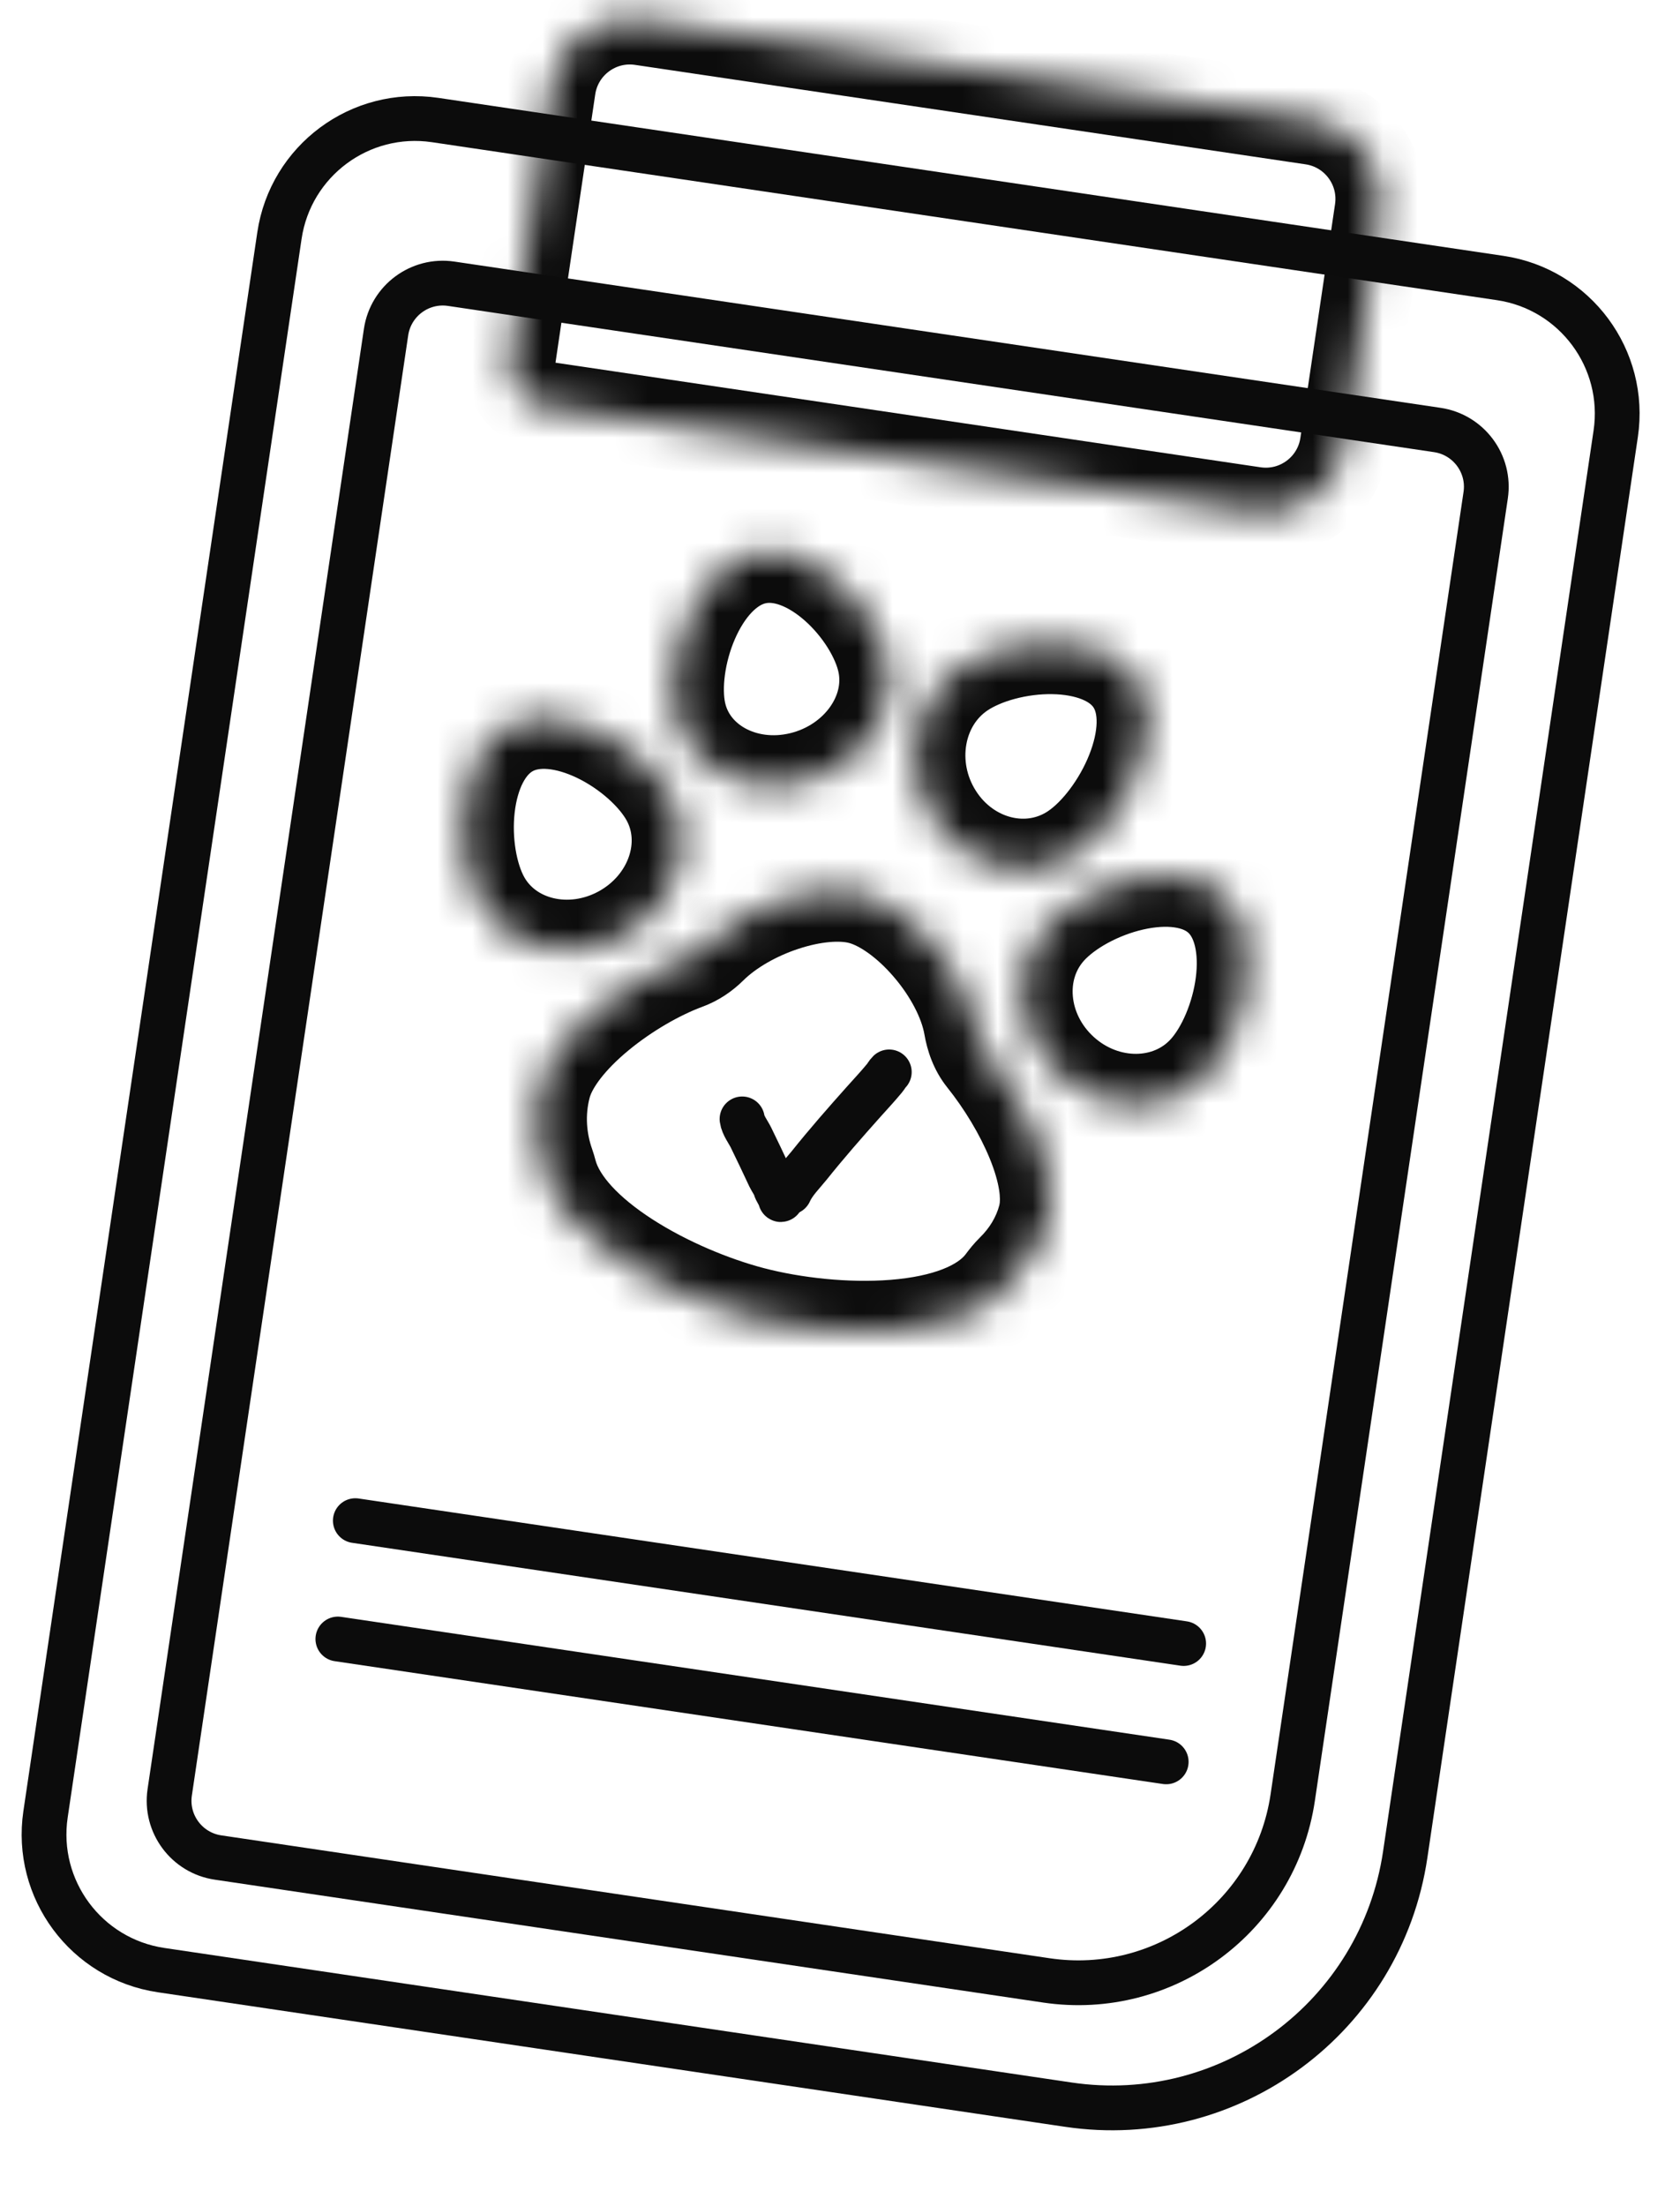
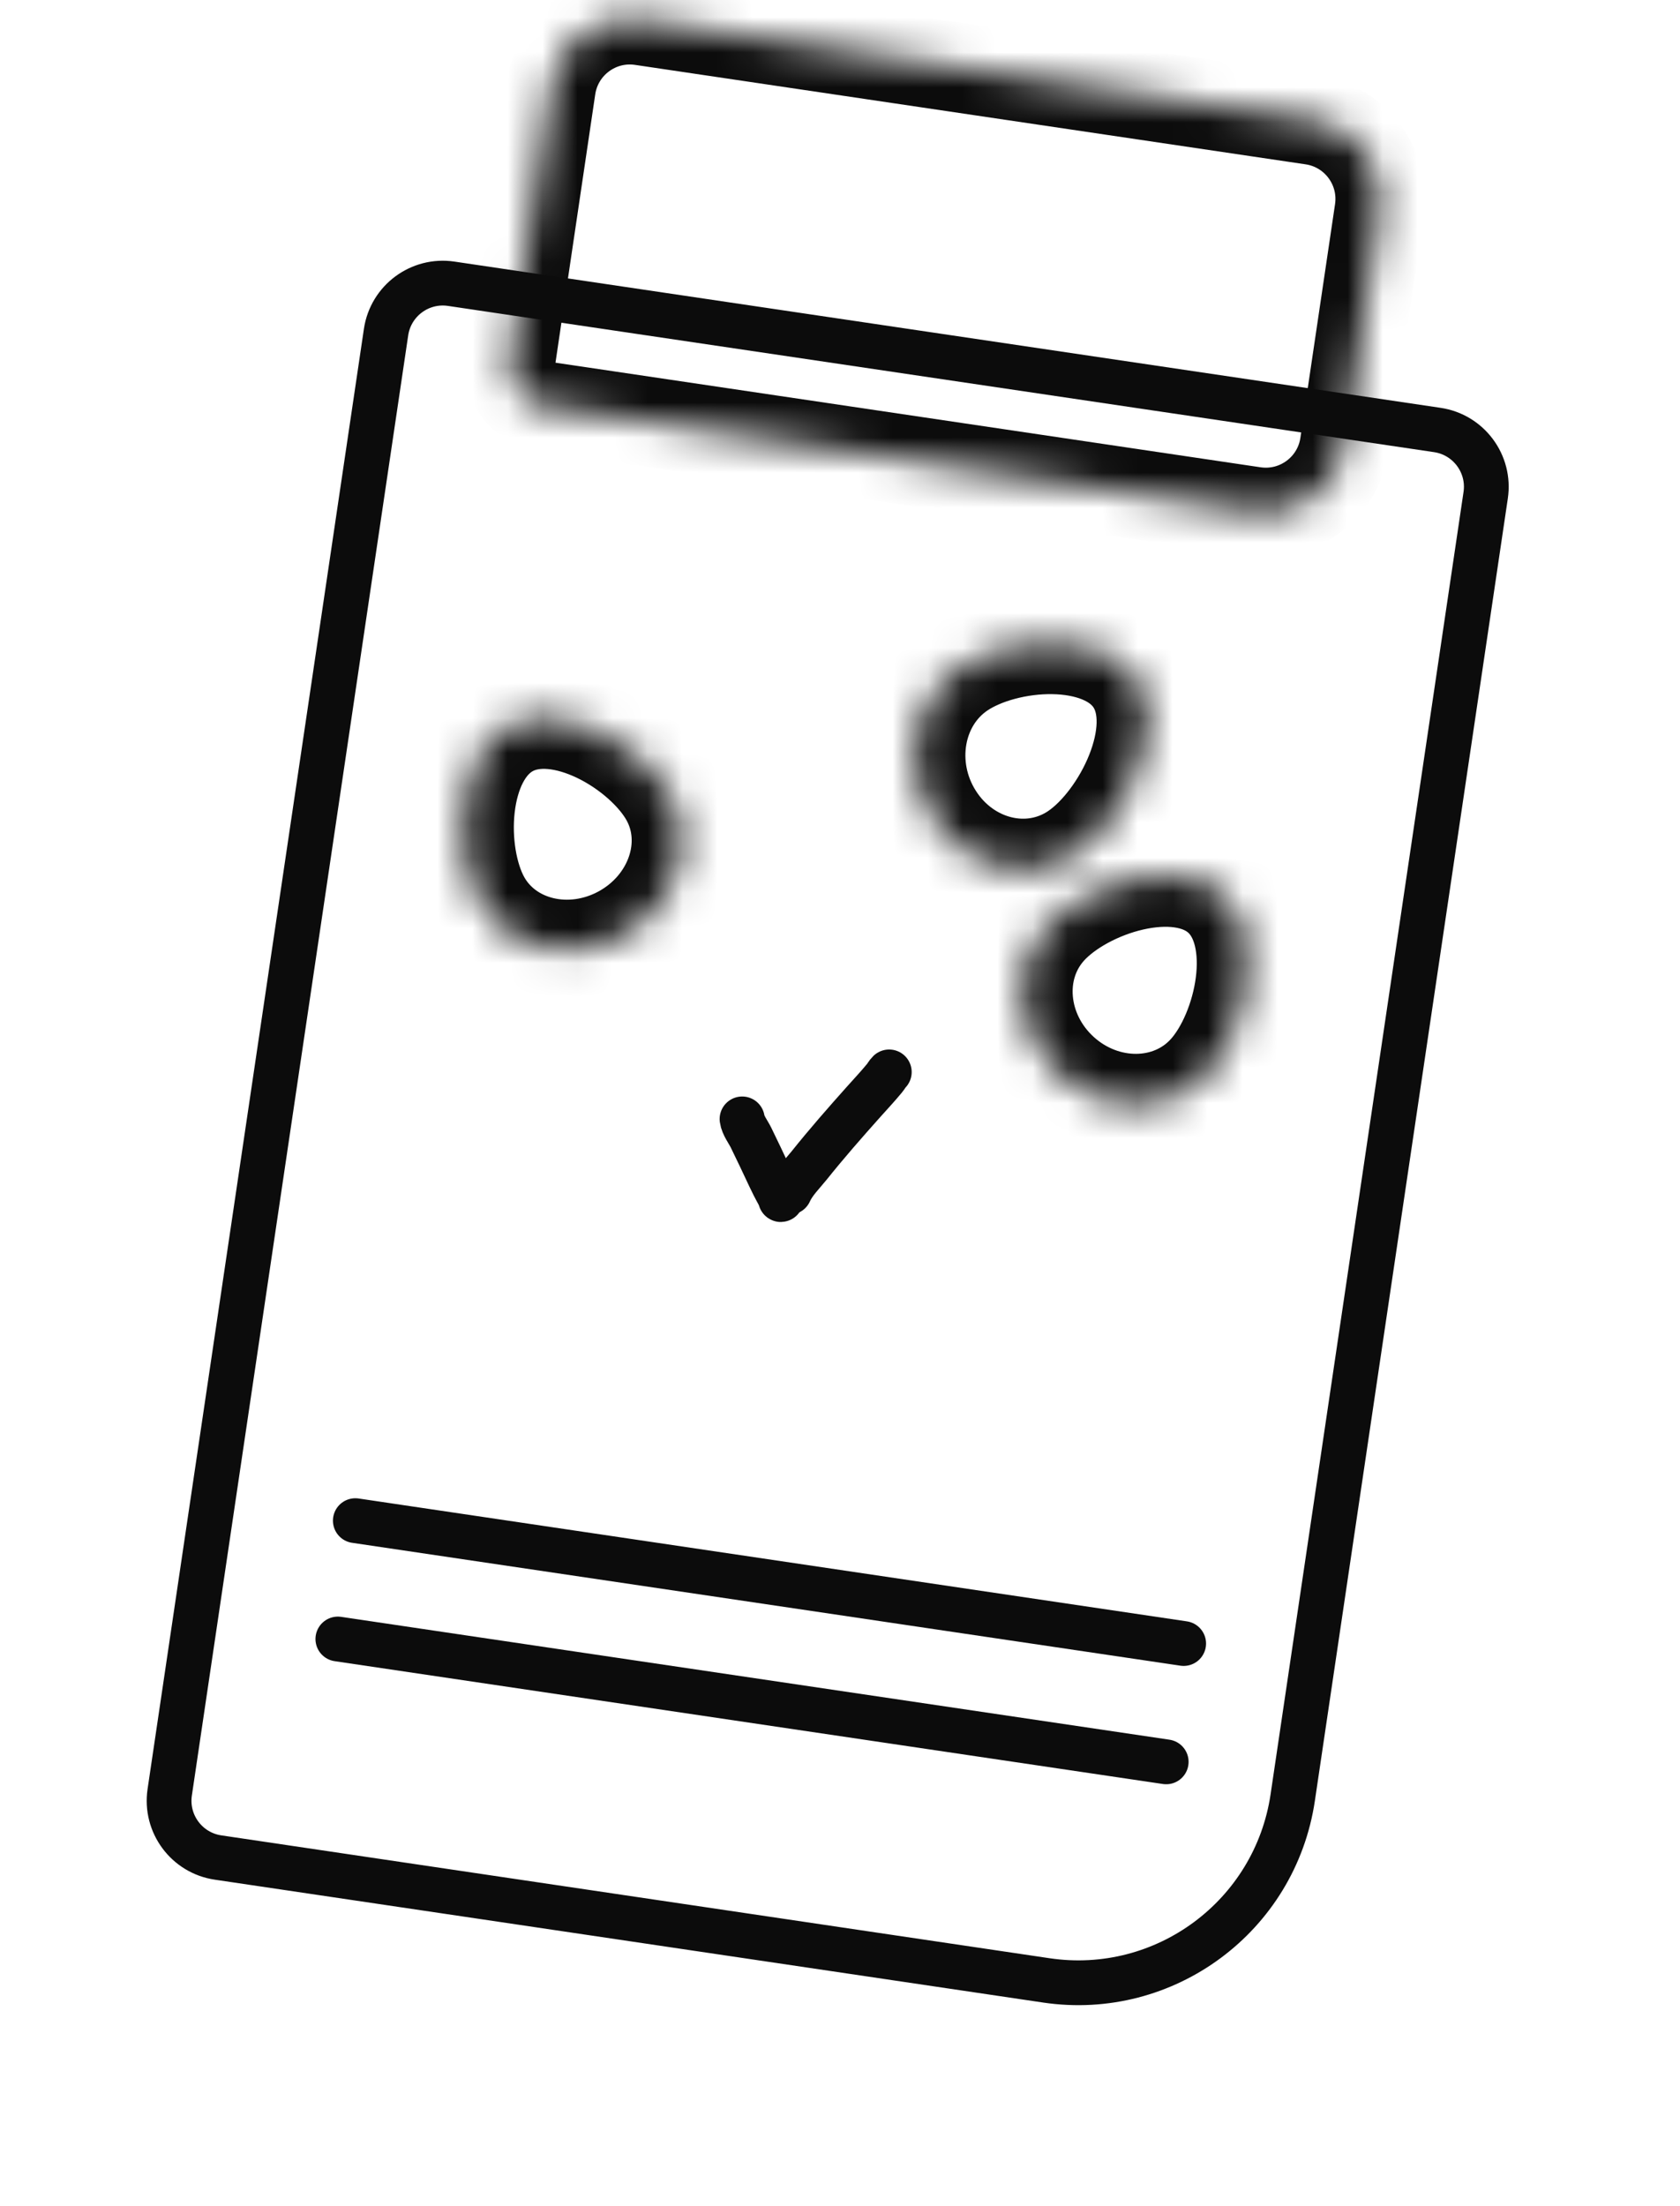
<svg xmlns="http://www.w3.org/2000/svg" width="48" height="63" viewBox="0 0 48 63" fill="none">
-   <path d="M7.984 6.729C8.301 4.589 10.293 3.111 12.434 3.428L42.862 7.939C45.003 8.256 46.481 10.249 46.163 12.389L40.149 52.961C39.463 57.591 35.153 60.788 30.523 60.101L4.602 56.259C2.462 55.941 0.984 53.949 1.301 51.809L7.984 6.729Z" stroke="#0C0C0C" stroke-width="1.279" />
  <path d="M11.03 9.484C11.163 8.588 11.997 7.97 12.892 8.103L41.067 12.279C41.962 12.412 42.581 13.246 42.448 14.141L36.935 51.332C36.433 54.717 33.282 57.054 29.897 56.553L6.23 53.044C5.335 52.912 4.716 52.078 4.849 51.182L11.03 9.484Z" stroke="#0C0C0C" stroke-width="1.279" />
  <mask id="path-3-inside-1_98_895" fill="white">
    <path d="M15.742 2.507C15.927 1.263 17.085 0.403 18.33 0.588L37.489 3.428C38.734 3.612 39.593 4.771 39.409 6.016L38.419 12.689C38.235 13.934 37.076 14.793 35.831 14.609L15.546 11.601C14.923 11.509 14.493 10.93 14.586 10.307L15.742 2.507Z" />
  </mask>
  <path d="M15.742 2.507C15.927 1.263 17.085 0.403 18.33 0.588L37.489 3.428C38.734 3.612 39.593 4.771 39.409 6.016L38.419 12.689C38.235 13.934 37.076 14.793 35.831 14.609L15.546 11.601C14.923 11.509 14.493 10.93 14.586 10.307L15.742 2.507Z" stroke="#0C0C0C" stroke-width="2.557" mask="url(#path-3-inside-1_98_895)" />
  <path d="M10.152 43.424L33.819 46.933" stroke="#0C0C0C" stroke-width="1.279" stroke-linecap="round" />
  <path d="M9.653 46.804L33.32 50.312" stroke="#0C0C0C" stroke-width="1.279" stroke-linecap="round" />
  <mask id="path-6-inside-2_98_895" fill="white">
-     <path fill-rule="evenodd" clip-rule="evenodd" d="M29.017 36.38C28.925 36.471 28.844 36.571 28.767 36.675C27.556 38.325 23.833 38.243 21.459 37.623C19.194 37.03 16.096 35.407 15.603 33.494C15.587 33.429 15.568 33.365 15.546 33.302C15.296 32.602 15.225 31.789 15.436 30.982C15.81 29.553 17.936 27.983 19.565 27.383C19.811 27.292 20.03 27.142 20.217 26.958C21.315 25.873 23.375 25.191 24.625 25.518C25.975 25.871 27.572 27.712 27.846 29.284C27.899 29.593 28.005 29.896 28.201 30.141C29.333 31.556 30.283 33.555 29.962 34.781C29.798 35.409 29.456 35.95 29.017 36.38Z" />
-   </mask>
+     </mask>
  <path d="M27.846 29.284L26.411 29.534L27.846 29.284ZM28.201 30.141L29.338 29.23L28.201 30.141ZM20.217 26.958L19.193 25.922L20.217 26.958ZM15.603 33.494L14.193 33.857L15.603 33.494ZM15.546 33.302L16.918 32.813L15.546 33.302ZM28.767 36.675L27.593 35.813L28.767 36.675ZM29.017 36.38L27.997 35.34L29.017 36.38ZM27.593 35.813C27.388 36.093 26.734 36.446 25.435 36.548C24.236 36.642 22.876 36.488 21.828 36.214L21.091 39.032C22.416 39.379 24.104 39.575 25.663 39.453C27.122 39.338 28.936 38.907 29.942 37.537L27.593 35.813ZM21.828 36.214C20.83 35.953 19.633 35.457 18.654 34.828C17.609 34.157 17.117 33.531 17.014 33.13L14.193 33.857C14.582 35.37 15.886 36.512 17.079 37.279C18.339 38.088 19.824 38.7 21.091 39.032L21.828 36.214ZM16.918 32.813C16.757 32.36 16.716 31.847 16.846 31.351L14.027 30.614C13.735 31.731 13.836 32.843 14.174 33.79L16.918 32.813ZM16.846 31.351C16.915 31.087 17.247 30.581 17.958 29.994C18.625 29.443 19.422 28.988 20.069 28.749L19.062 26.016C18.08 26.377 17 27.007 16.102 27.749C15.249 28.453 14.332 29.448 14.027 30.614L16.846 31.351ZM21.24 27.995C21.595 27.644 22.173 27.304 22.818 27.093C23.487 26.873 24.008 26.862 24.257 26.927L24.994 24.109C23.993 23.847 22.858 24.013 21.91 24.325C20.939 24.643 19.937 25.187 19.193 25.922L21.24 27.995ZM24.257 26.927C24.532 26.999 25.031 27.307 25.534 27.893C26.024 28.463 26.332 29.083 26.411 29.534L29.281 29.034C29.085 27.913 28.458 26.826 27.744 25.995C27.042 25.178 26.068 24.39 24.994 24.109L24.257 26.927ZM31.372 35.15C31.653 34.072 31.35 32.9 30.975 31.981C30.577 31.006 29.98 30.033 29.338 29.23L27.063 31.051C27.554 31.664 27.998 32.398 28.278 33.083C28.581 33.824 28.592 34.264 28.553 34.413L31.372 35.15ZM30.037 37.421C30.64 36.828 31.133 36.063 31.372 35.15L28.553 34.413C28.464 34.755 28.272 35.071 27.997 35.34L30.037 37.421ZM26.411 29.534C26.489 29.985 26.662 30.549 27.063 31.051L29.338 29.23C29.344 29.239 29.337 29.233 29.324 29.2C29.31 29.165 29.294 29.112 29.281 29.034L26.411 29.534ZM20.069 28.749C20.54 28.576 20.931 28.3 21.24 27.995L19.193 25.922C19.13 25.984 19.083 26.008 19.062 26.016L20.069 28.749ZM17.014 33.13C16.99 33.038 16.959 32.93 16.918 32.813L14.174 33.79C14.177 33.8 14.183 33.819 14.193 33.857L17.014 33.13ZM29.942 37.537C29.993 37.467 30.022 37.435 30.037 37.421L27.997 35.34C27.828 35.507 27.694 35.676 27.593 35.813L29.942 37.537Z" fill="#0C0C0C" mask="url(#path-6-inside-2_98_895)" />
  <mask id="path-8-inside-3_98_895" fill="white">
    <path d="M19.18 22.727C19.938 24.104 19.324 25.895 17.811 26.728C16.297 27.56 14.456 27.119 13.699 25.743C12.941 24.366 13.006 21.578 14.52 20.745C16.033 19.913 18.423 21.351 19.18 22.727Z" />
  </mask>
  <path d="M19.18 22.727C19.938 24.104 19.324 25.895 17.811 26.728C16.297 27.56 14.456 27.119 13.699 25.743C12.941 24.366 13.006 21.578 14.52 20.745C16.033 19.913 18.423 21.351 19.18 22.727Z" stroke="#0C0C0C" stroke-width="2.913" mask="url(#path-8-inside-3_98_895)" />
  <mask id="path-9-inside-4_98_895" fill="white">
    <path d="M34.529 30.653C33.458 31.835 31.551 31.851 30.272 30.691C28.992 29.53 28.824 27.631 29.896 26.45C30.968 25.268 33.65 24.396 34.929 25.556C36.209 26.717 35.601 29.472 34.529 30.653Z" />
  </mask>
  <path d="M34.529 30.653C33.458 31.835 31.551 31.851 30.272 30.691C28.992 29.53 28.824 27.631 29.896 26.45C30.968 25.268 33.65 24.396 34.929 25.556C36.209 26.717 35.601 29.472 34.529 30.653Z" stroke="#0C0C0C" stroke-width="2.913" mask="url(#path-9-inside-4_98_895)" />
  <mask id="path-10-inside-5_98_895" fill="white">
    <path d="M25.382 18.894C25.702 20.399 24.598 21.948 22.916 22.354C21.234 22.76 19.611 21.869 19.291 20.363C18.972 18.858 19.845 16.218 21.527 15.813C23.209 15.407 25.063 17.389 25.382 18.894Z" />
  </mask>
-   <path d="M25.382 18.894C25.702 20.399 24.598 21.948 22.916 22.354C21.234 22.76 19.611 21.869 19.291 20.363C18.972 18.858 19.845 16.218 21.527 15.813C23.209 15.407 25.063 17.389 25.382 18.894Z" stroke="#0C0C0C" stroke-width="2.913" mask="url(#path-10-inside-5_98_895)" />
  <mask id="path-11-inside-6_98_895" fill="white">
    <path d="M27.391 19.086C26.053 19.995 25.724 21.914 26.657 23.371C27.589 24.828 29.43 25.273 30.768 24.364C32.107 23.455 33.405 20.878 32.472 19.421C31.54 17.963 28.73 18.177 27.391 19.086Z" />
  </mask>
  <path d="M27.391 19.086C26.053 19.995 25.724 21.914 26.657 23.371C27.589 24.828 29.43 25.273 30.768 24.364C32.107 23.455 33.405 20.878 32.472 19.421C31.54 17.963 28.73 18.177 27.391 19.086Z" stroke="#0C0C0C" stroke-width="2.913" mask="url(#path-11-inside-6_98_895)" />
  <path d="M22.554 34.042C22.68 33.759 22.939 33.506 23.117 33.284C23.62 32.655 24.145 32.057 24.674 31.465C24.874 31.241 25.079 31.023 25.272 30.789C25.32 30.732 25.352 30.664 25.404 30.614" stroke="#0C0C0C" stroke-width="1.288" stroke-linecap="round" />
-   <path d="M21.205 31.956C21.228 32.131 21.378 32.326 21.455 32.481C21.639 32.854 21.815 33.231 21.992 33.607C22.037 33.701 22.128 33.821 22.156 33.922C22.18 34.007 22.239 34.073 22.268 34.155C22.287 34.206 22.332 34.268 22.305 34.249" stroke="#0C0C0C" stroke-width="1.288" stroke-linecap="round" />
+   <path d="M21.205 31.956C21.228 32.131 21.378 32.326 21.455 32.481C21.639 32.854 21.815 33.231 21.992 33.607C22.18 34.007 22.239 34.073 22.268 34.155C22.287 34.206 22.332 34.268 22.305 34.249" stroke="#0C0C0C" stroke-width="1.288" stroke-linecap="round" />
</svg>